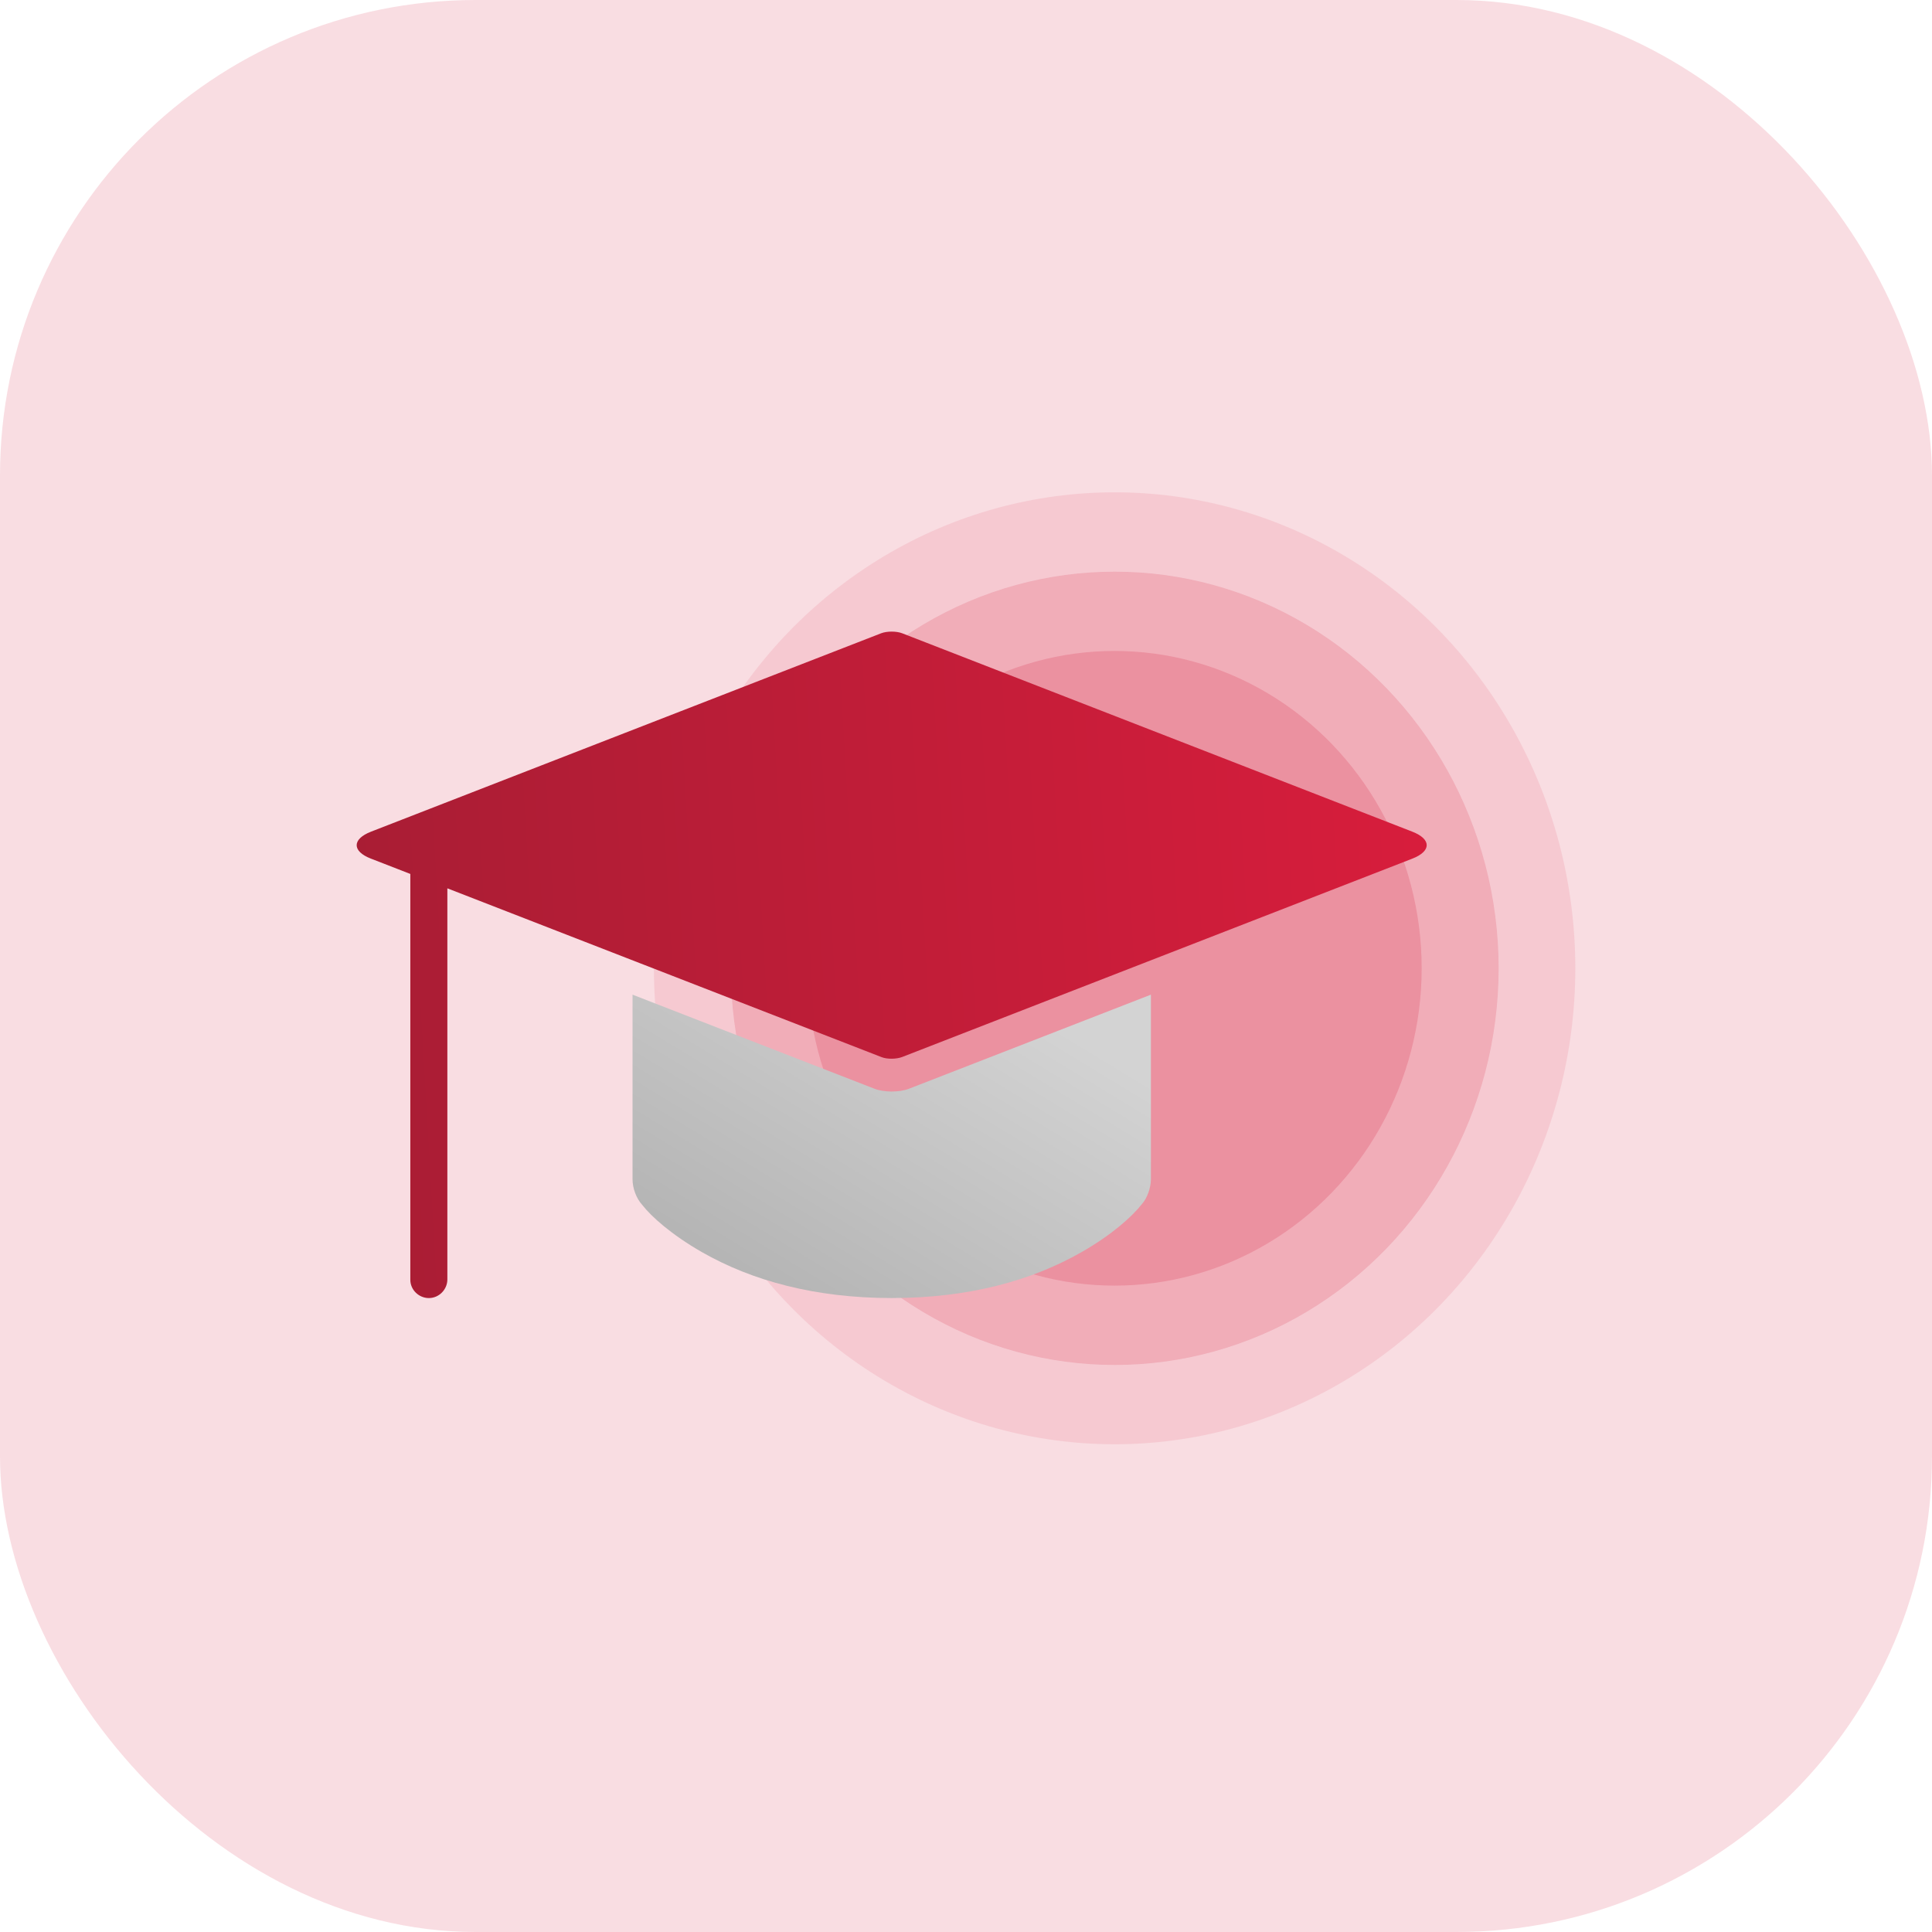
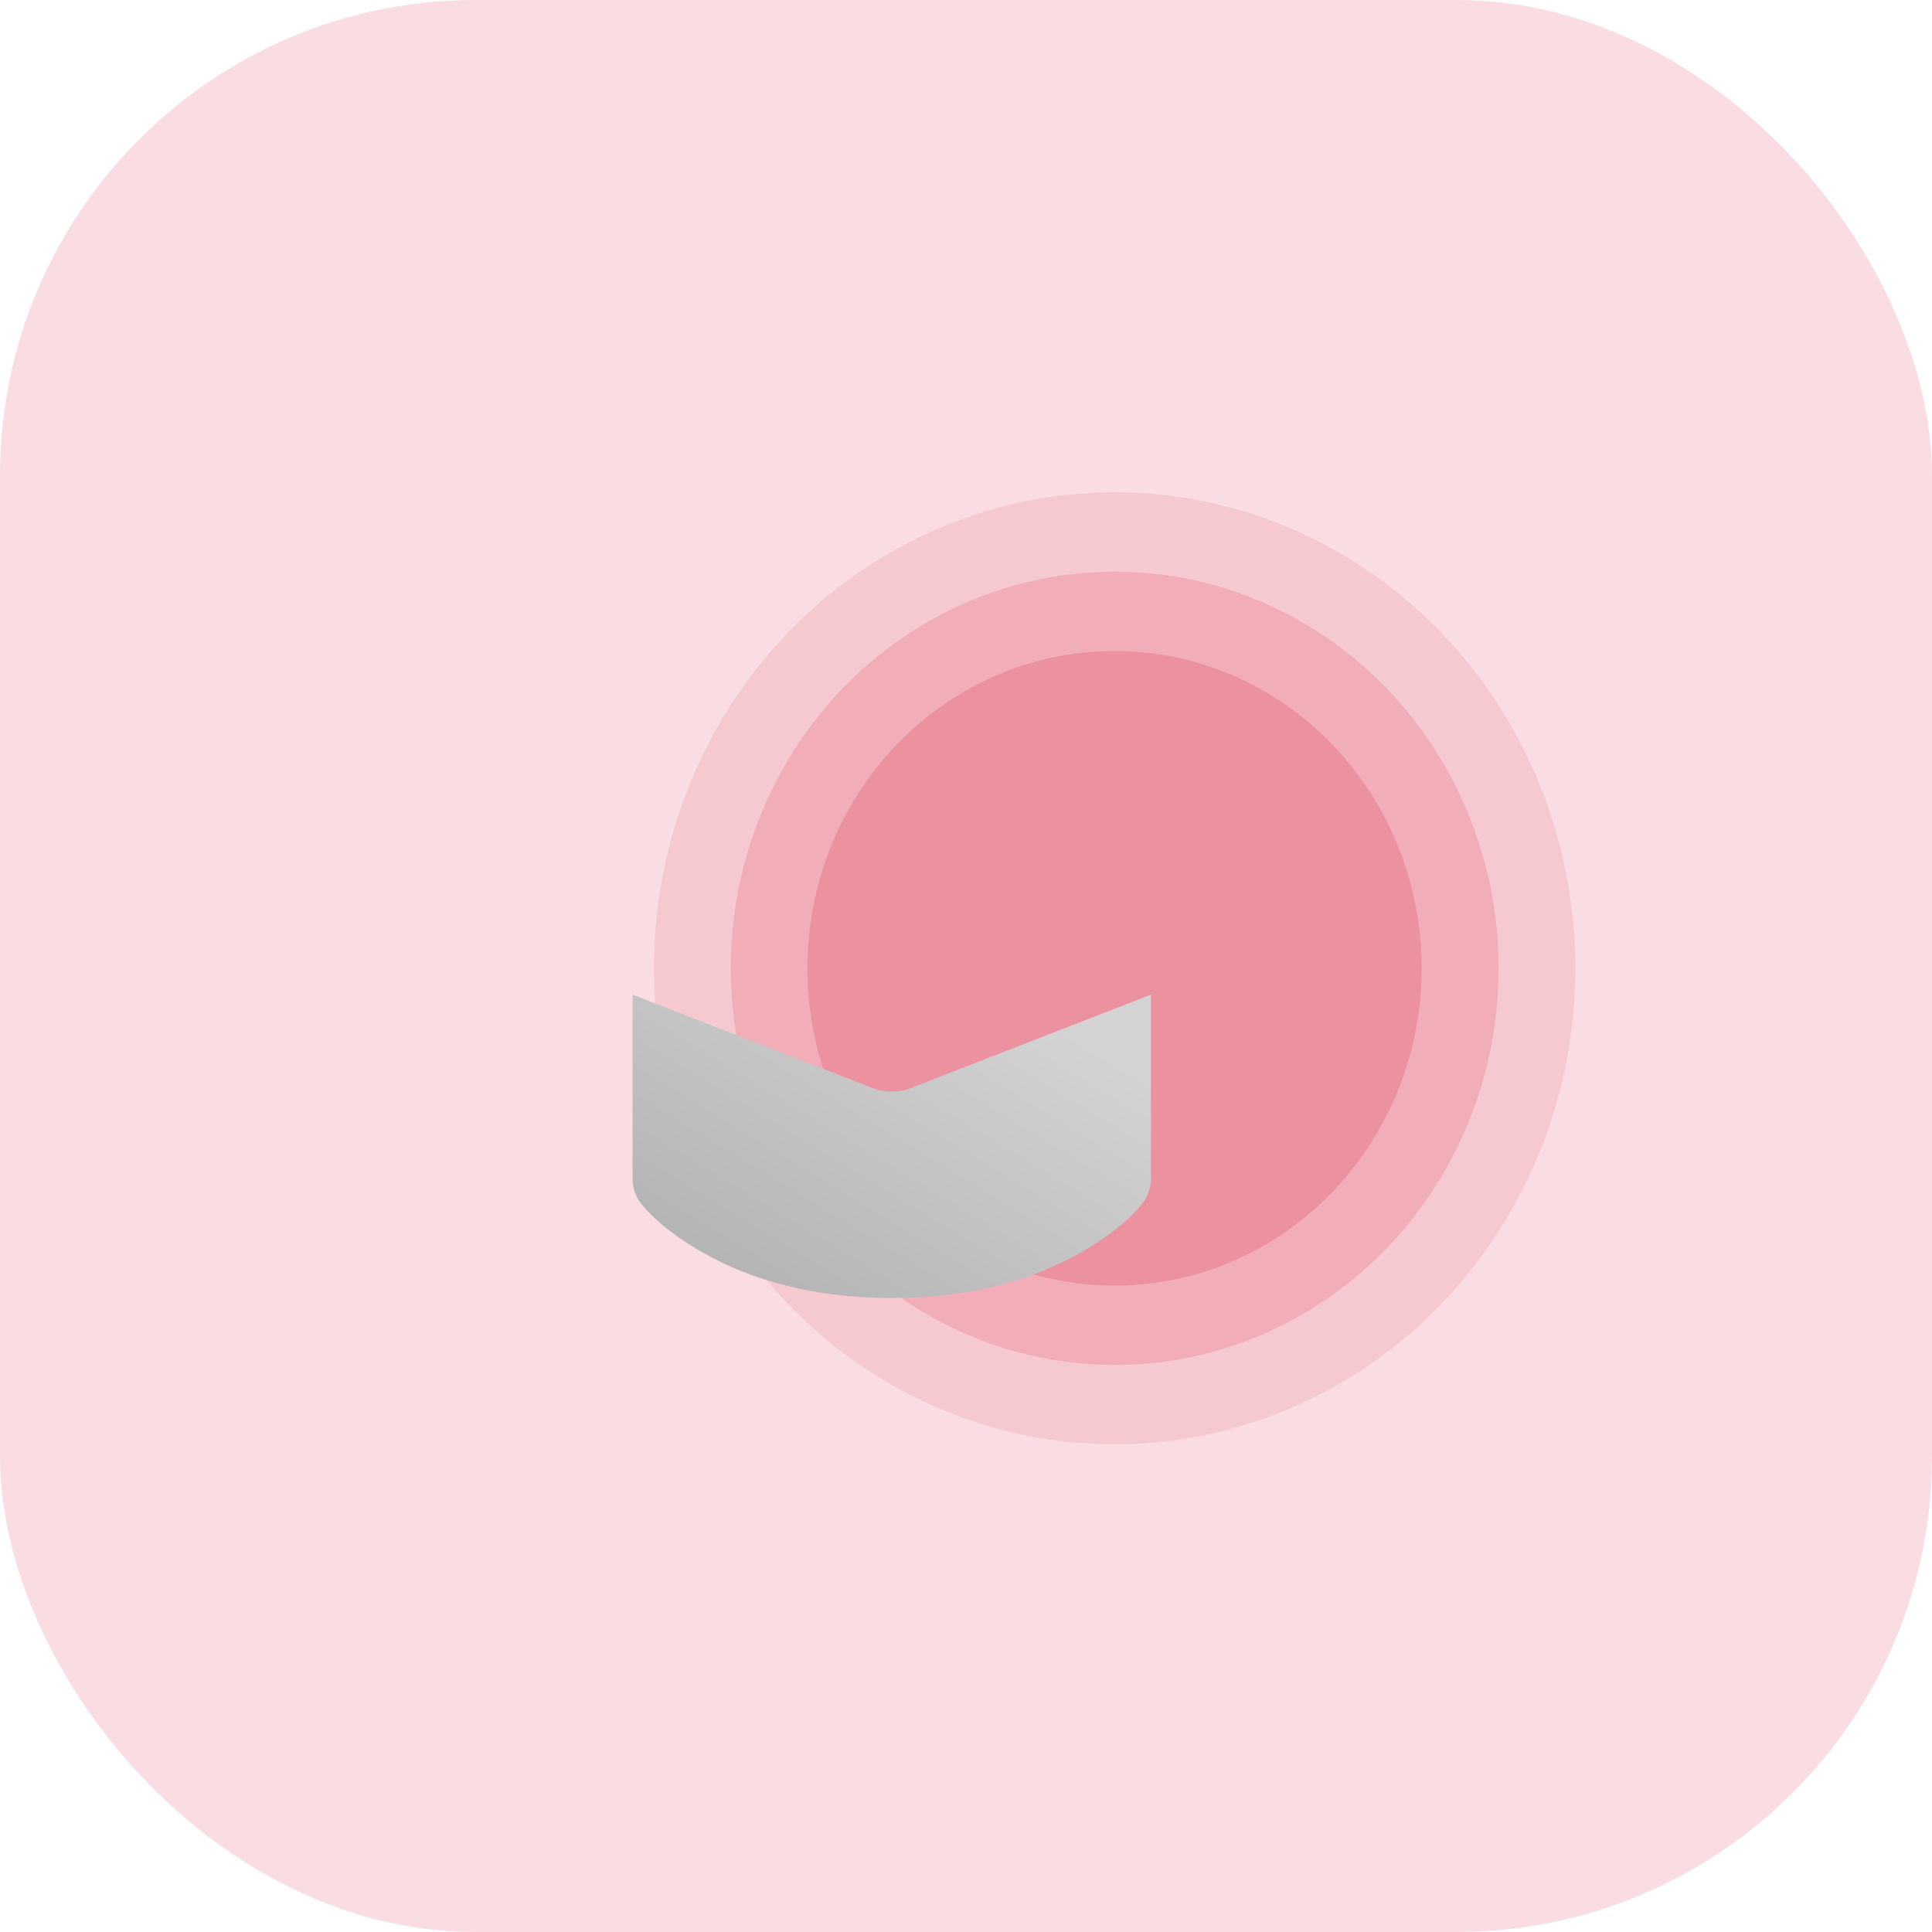
<svg xmlns="http://www.w3.org/2000/svg" width="65" height="65" viewBox="0 0 65 65" fill="none">
  <rect width="65" height="65" rx="16" fill="#D81D3C" fill-opacity="0.15" />
  <g opacity="0.4">
    <ellipse opacity="0.25" cx="37.5" cy="32.577" rx="15.5" ry="16.014" fill="#D81D3C" />
    <ellipse opacity="0.5" cx="37.503" cy="32.578" rx="12.917" ry="13.345" fill="#D81D3C" />
    <ellipse cx="37.497" cy="32.577" rx="10.333" ry="10.676" fill="#D81D3C" />
  </g>
-   <path fill-rule="evenodd" clip-rule="evenodd" d="M29.642 21.307L12.484 27.98C11.838 28.231 11.843 28.64 12.473 28.885L13.805 29.403V43.058C13.805 43.397 14.094 43.672 14.428 43.672C14.772 43.672 15.051 43.384 15.051 43.044V29.887L29.659 35.566C29.847 35.64 30.161 35.636 30.356 35.56L47.514 28.889C48.16 28.638 48.164 28.233 47.514 27.98L30.356 21.307C30.159 21.23 29.837 21.231 29.642 21.307L29.642 21.307Z" fill="url(#paint0_linear_4140_72934)" />
  <path fill-rule="evenodd" clip-rule="evenodd" d="M38.721 39.674C38.721 39.967 38.592 40.316 38.423 40.504C38.089 40.93 37.423 41.533 36.39 42.125C34.698 43.093 32.576 43.671 30.001 43.671C27.427 43.671 25.305 43.093 23.613 42.125C22.58 41.533 21.914 40.93 21.61 40.541C21.405 40.317 21.281 39.975 21.281 39.674V33.464L29.422 36.63C29.737 36.753 30.261 36.755 30.58 36.63L38.721 33.464L38.721 39.674Z" fill="url(#paint1_linear_4140_72934)" />
  <defs>
    <linearGradient id="paint0_linear_4140_72934" x1="48" y1="21.25" x2="10.83" y2="23.395" gradientUnits="userSpaceOnUse">
      <stop stop-color="#D81D3C" />
      <stop offset="1" stop-color="#A81D34" />
    </linearGradient>
    <linearGradient id="paint1_linear_4140_72934" x1="39.977" y1="29.208" x2="22.877" y2="57.342" gradientUnits="userSpaceOnUse">
      <stop offset="0.207" stop-color="#D3D3D3" />
      <stop offset="0.865" stop-color="#9F9F9F" />
    </linearGradient>
  </defs>
</svg>